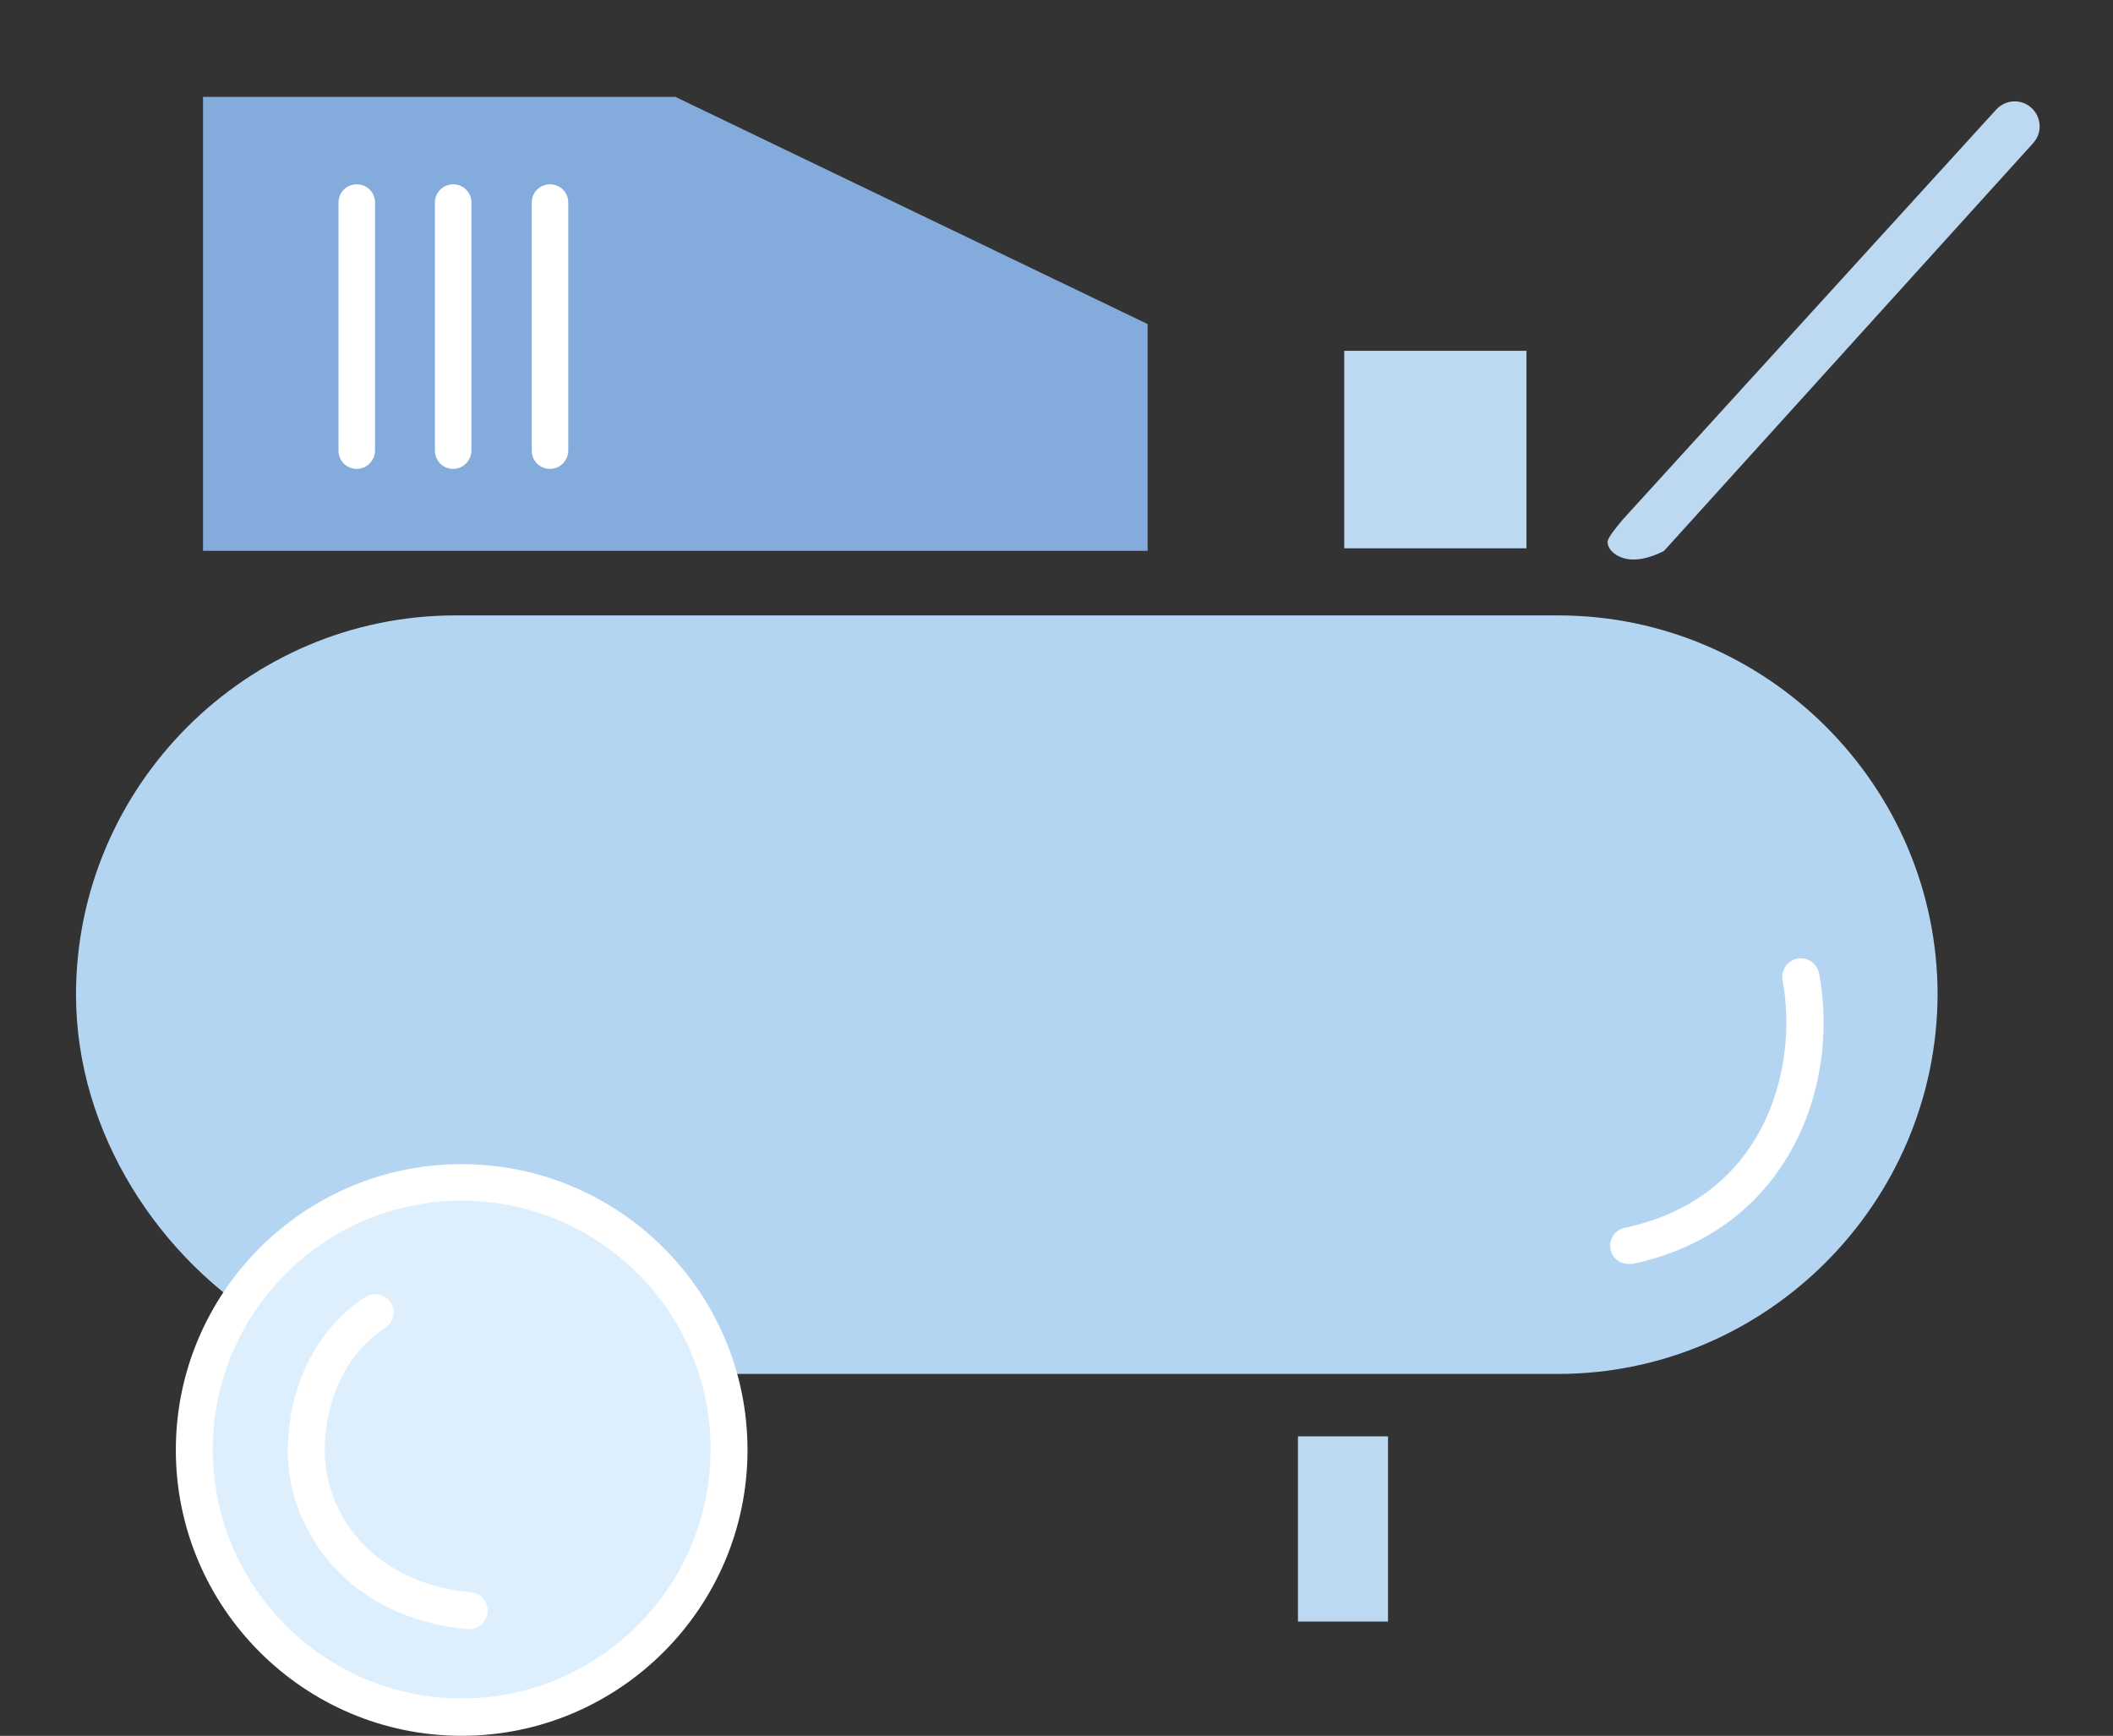
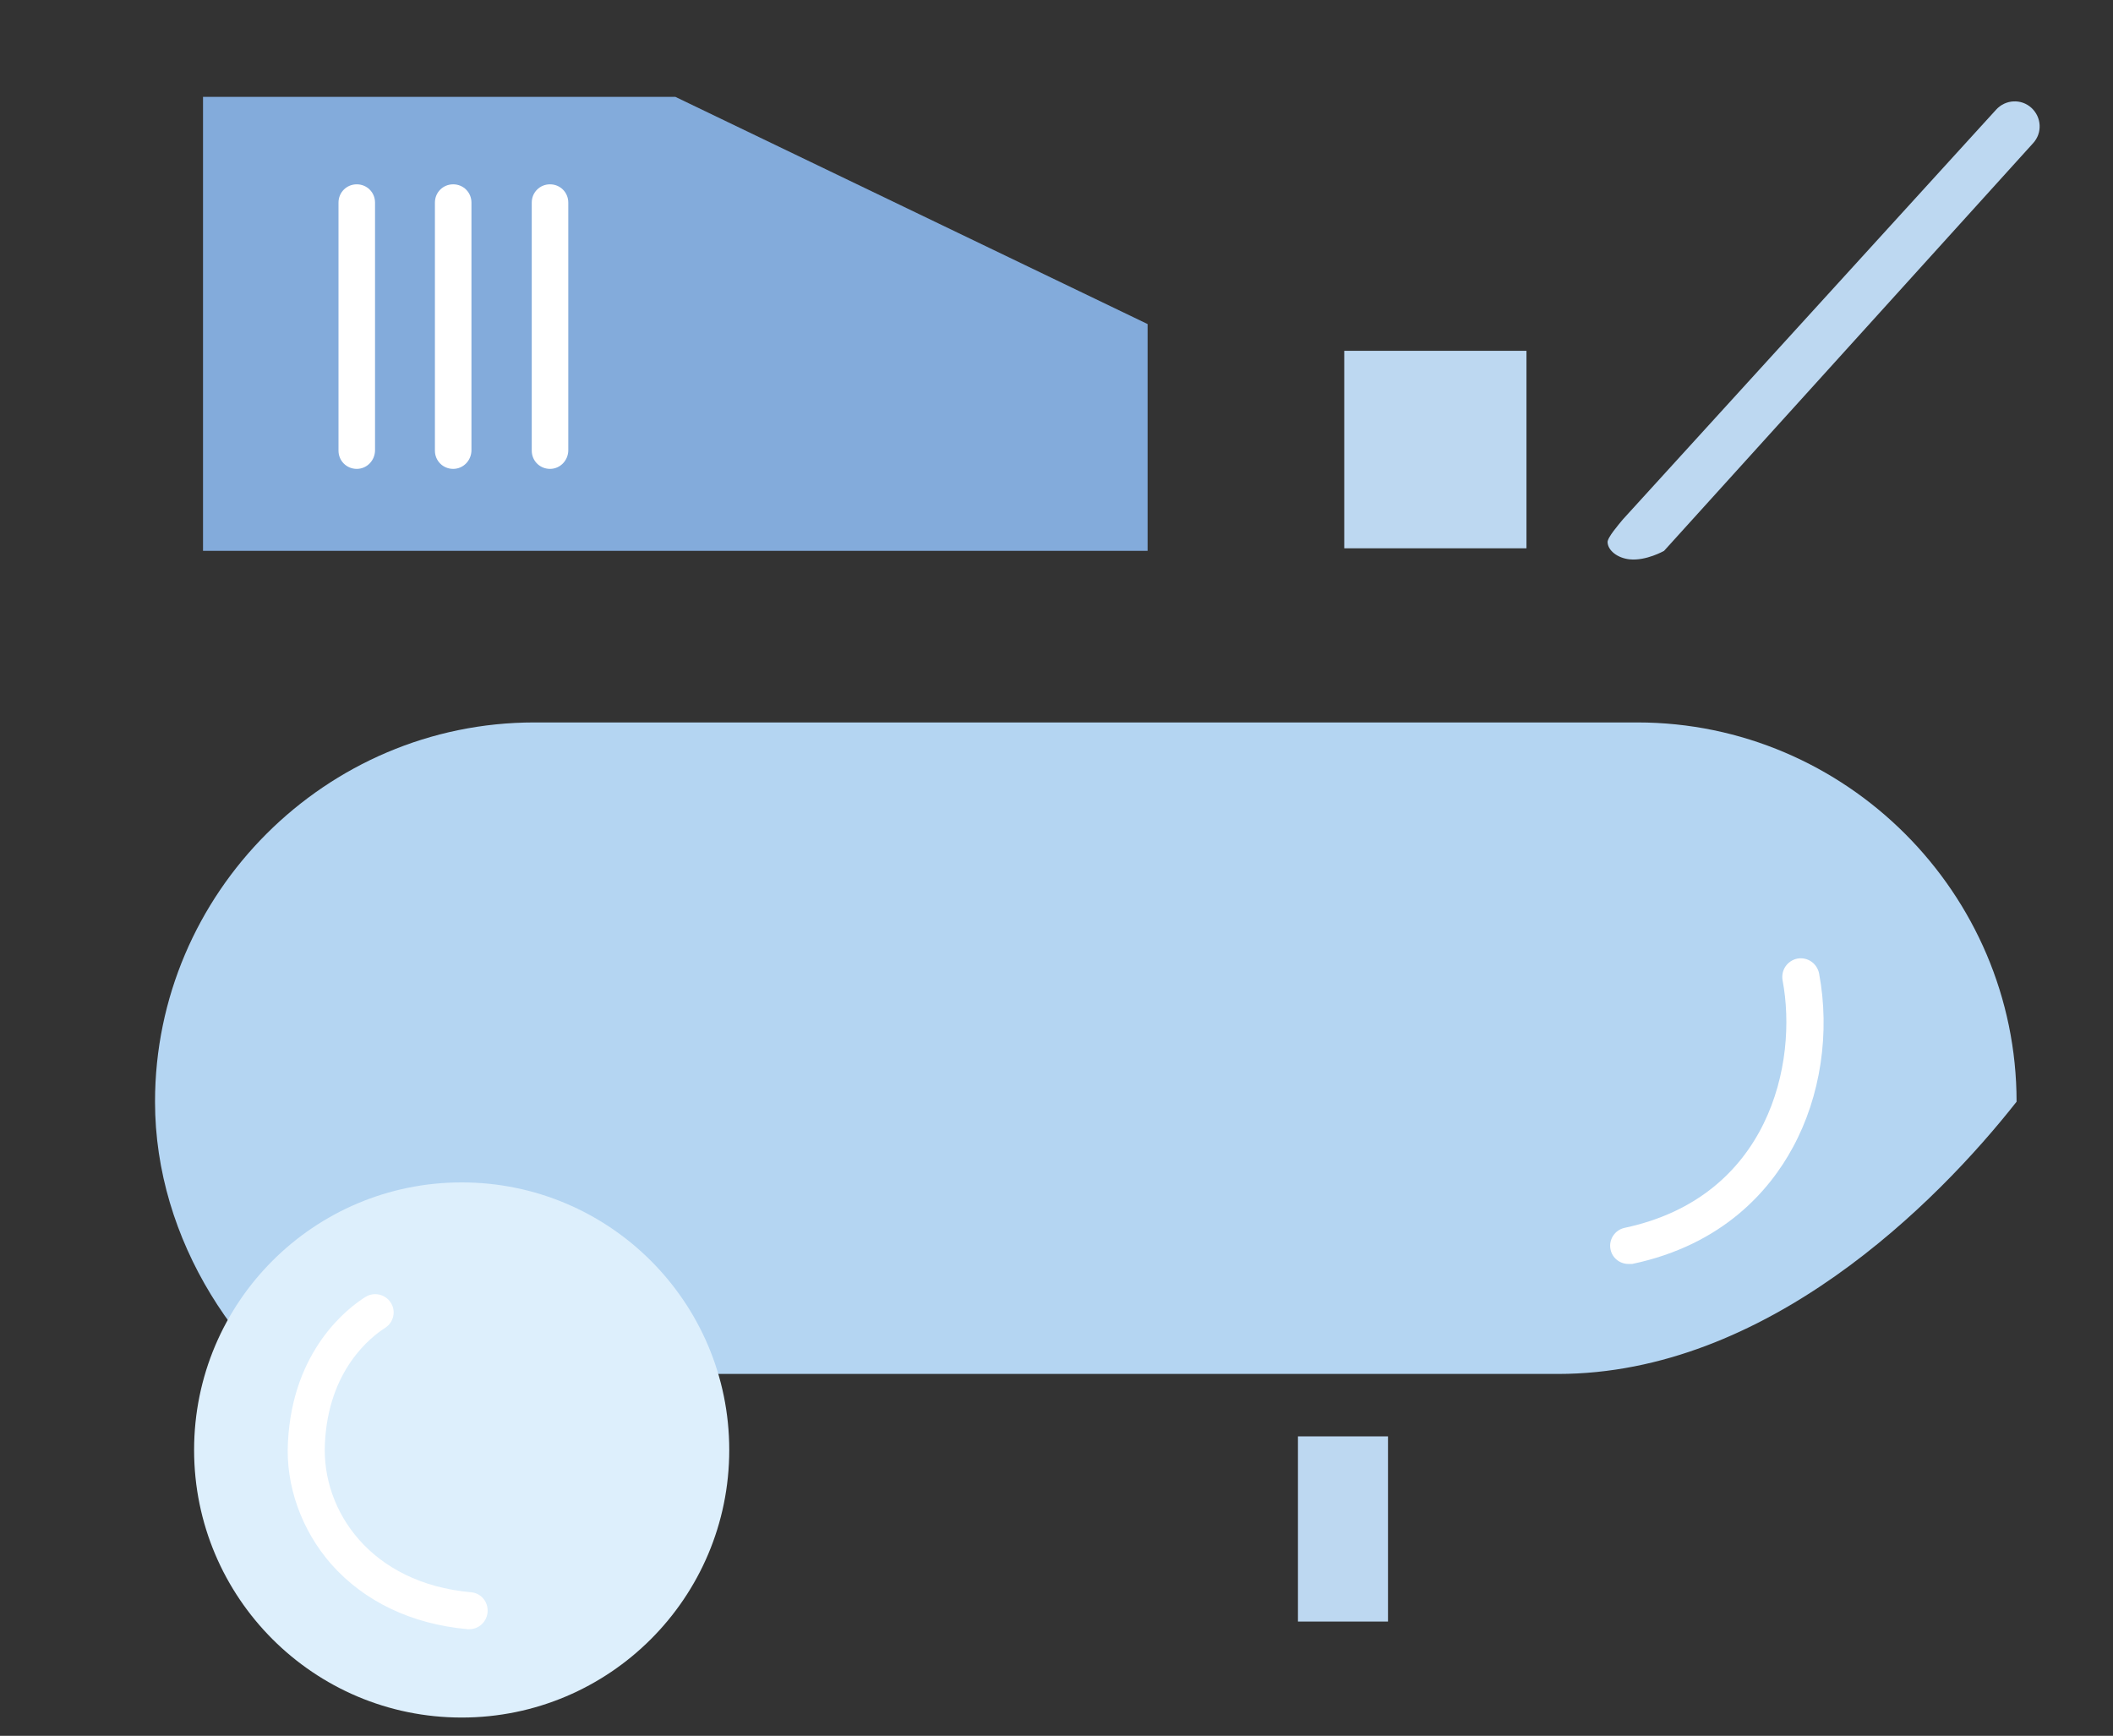
<svg xmlns="http://www.w3.org/2000/svg" viewBox="0 0 49.75 40.87" fill="#FFFFFF" fill-rule="evenodd" clip-rule="evenodd">
  <rect x="0" y="0" width="49.75" height="40.87" fill="#333333" stroke="none" />
-   <path fill="#B4D5F2" d="M36.68,32.35H15.92c0,0-0.23-1.12-1.86-2.52c-1.11-0.94-2.98-1.05-2.98-1.05c-3.35,0-4.69,2.44-4.69,2.44 c-2.63-1.56-4.6-4.54-4.6-7.8l0,0c0-4.91,4.02-8.93,8.93-8.93h25.97c4.91,0,8.93,4.02,8.93,8.93l0,0 C45.6,28.33,41.59,32.35,36.68,32.35z" />
+   <path fill="#B4D5F2" d="M36.68,32.35H15.92c-1.11-0.94-2.98-1.05-2.98-1.05c-3.35,0-4.69,2.44-4.69,2.44 c-2.63-1.56-4.6-4.54-4.6-7.8l0,0c0-4.91,4.02-8.93,8.93-8.93h25.97c4.91,0,8.93,4.02,8.93,8.93l0,0 C45.6,28.33,41.59,32.35,36.68,32.35z" />
  <circle fill="#DDEFFC" cx="10.87" cy="34.14" r="6.3" />
-   <path d="M10.87,40.87c-3.71,0-6.73-3.02-6.73-6.73c0-3.71,3.02-6.73,6.73-6.73s6.73,3.02,6.73,6.73 C17.6,37.85,14.58,40.87,10.87,40.87L10.87,40.87z M10.87,28.27c-3.23,0-5.86,2.63-5.86,5.86c0,3.23,2.63,5.86,5.86,5.86 c3.23,0,5.86-2.63,5.86-5.86C16.74,30.9,14.11,28.27,10.87,28.27z" />
  <rect x="30.56" y="33.82" fill="#BDD8F1" width="2.12" height="4.36" />
  <rect x="31.65" y="8.26" fill="#BDD8F1" width="4.29" height="4.65" />
  <path fill="#BDD8F1" d="M37.85,12.77c-0.01-0.11,0.27-0.43,0.36-0.54L47,2.58c0.22-0.24,0.59-0.26,0.83-0.04h0 c0.24,0.22,0.26,0.59,0.04,0.83l-8.69,9.6c0,0-0.42,0.24-0.81,0.2C38.08,13.14,37.86,12.96,37.85,12.77z" />
  <polygon fill="#83ABDB" points="27.02,12.97 4.78,12.97 4.78,2.28 15.9,2.28 27.02,7.63 " />
  <path d="M38.34,29.76c-0.2,0-0.38-0.14-0.42-0.34c-0.05-0.23,0.1-0.46,0.33-0.51c3.4-0.72,4.09-3.88,3.72-5.83 c-0.04-0.24,0.11-0.46,0.35-0.51c0.24-0.04,0.46,0.11,0.51,0.35c0.26,1.39,0.04,2.89-0.62,4.1c-0.54,1-1.64,2.29-3.78,2.74 C38.4,29.76,38.37,29.76,38.34,29.76z" />
  <path d="M11.05,38.36c-0.01,0-0.03,0-0.04,0c-1.32-0.12-2.43-0.65-3.21-1.53c-0.7-0.8-1.08-1.85-1.02-2.88 c0.11-2.17,1.42-3.16,1.82-3.41c0.2-0.13,0.47-0.07,0.6,0.13c0.13,0.2,0.07,0.47-0.14,0.6c-0.31,0.2-1.33,0.97-1.41,2.72 c-0.08,1.58,1.08,3.29,3.44,3.5c0.24,0.02,0.41,0.23,0.39,0.47C11.46,38.19,11.27,38.36,11.05,38.36z" />
  <path d="M8.4,11.04c-0.24,0-0.43-0.19-0.43-0.43V4.77c0-0.24,0.19-0.43,0.43-0.43c0.24,0,0.43,0.19,0.43,0.43v5.83 C8.83,10.84,8.64,11.04,8.4,11.04z" />
  <path d="M10.67,11.04c-0.24,0-0.43-0.19-0.43-0.43V4.77c0-0.24,0.19-0.43,0.43-0.43c0.24,0,0.43,0.19,0.43,0.43v5.83 C11.1,10.84,10.91,11.04,10.67,11.04z" />
  <path d="M12.95,11.04c-0.24,0-0.43-0.19-0.43-0.43V4.77c0-0.24,0.19-0.43,0.43-0.43c0.24,0,0.43,0.19,0.43,0.43v5.83 C13.38,10.84,13.19,11.04,12.95,11.04z" />
</svg>